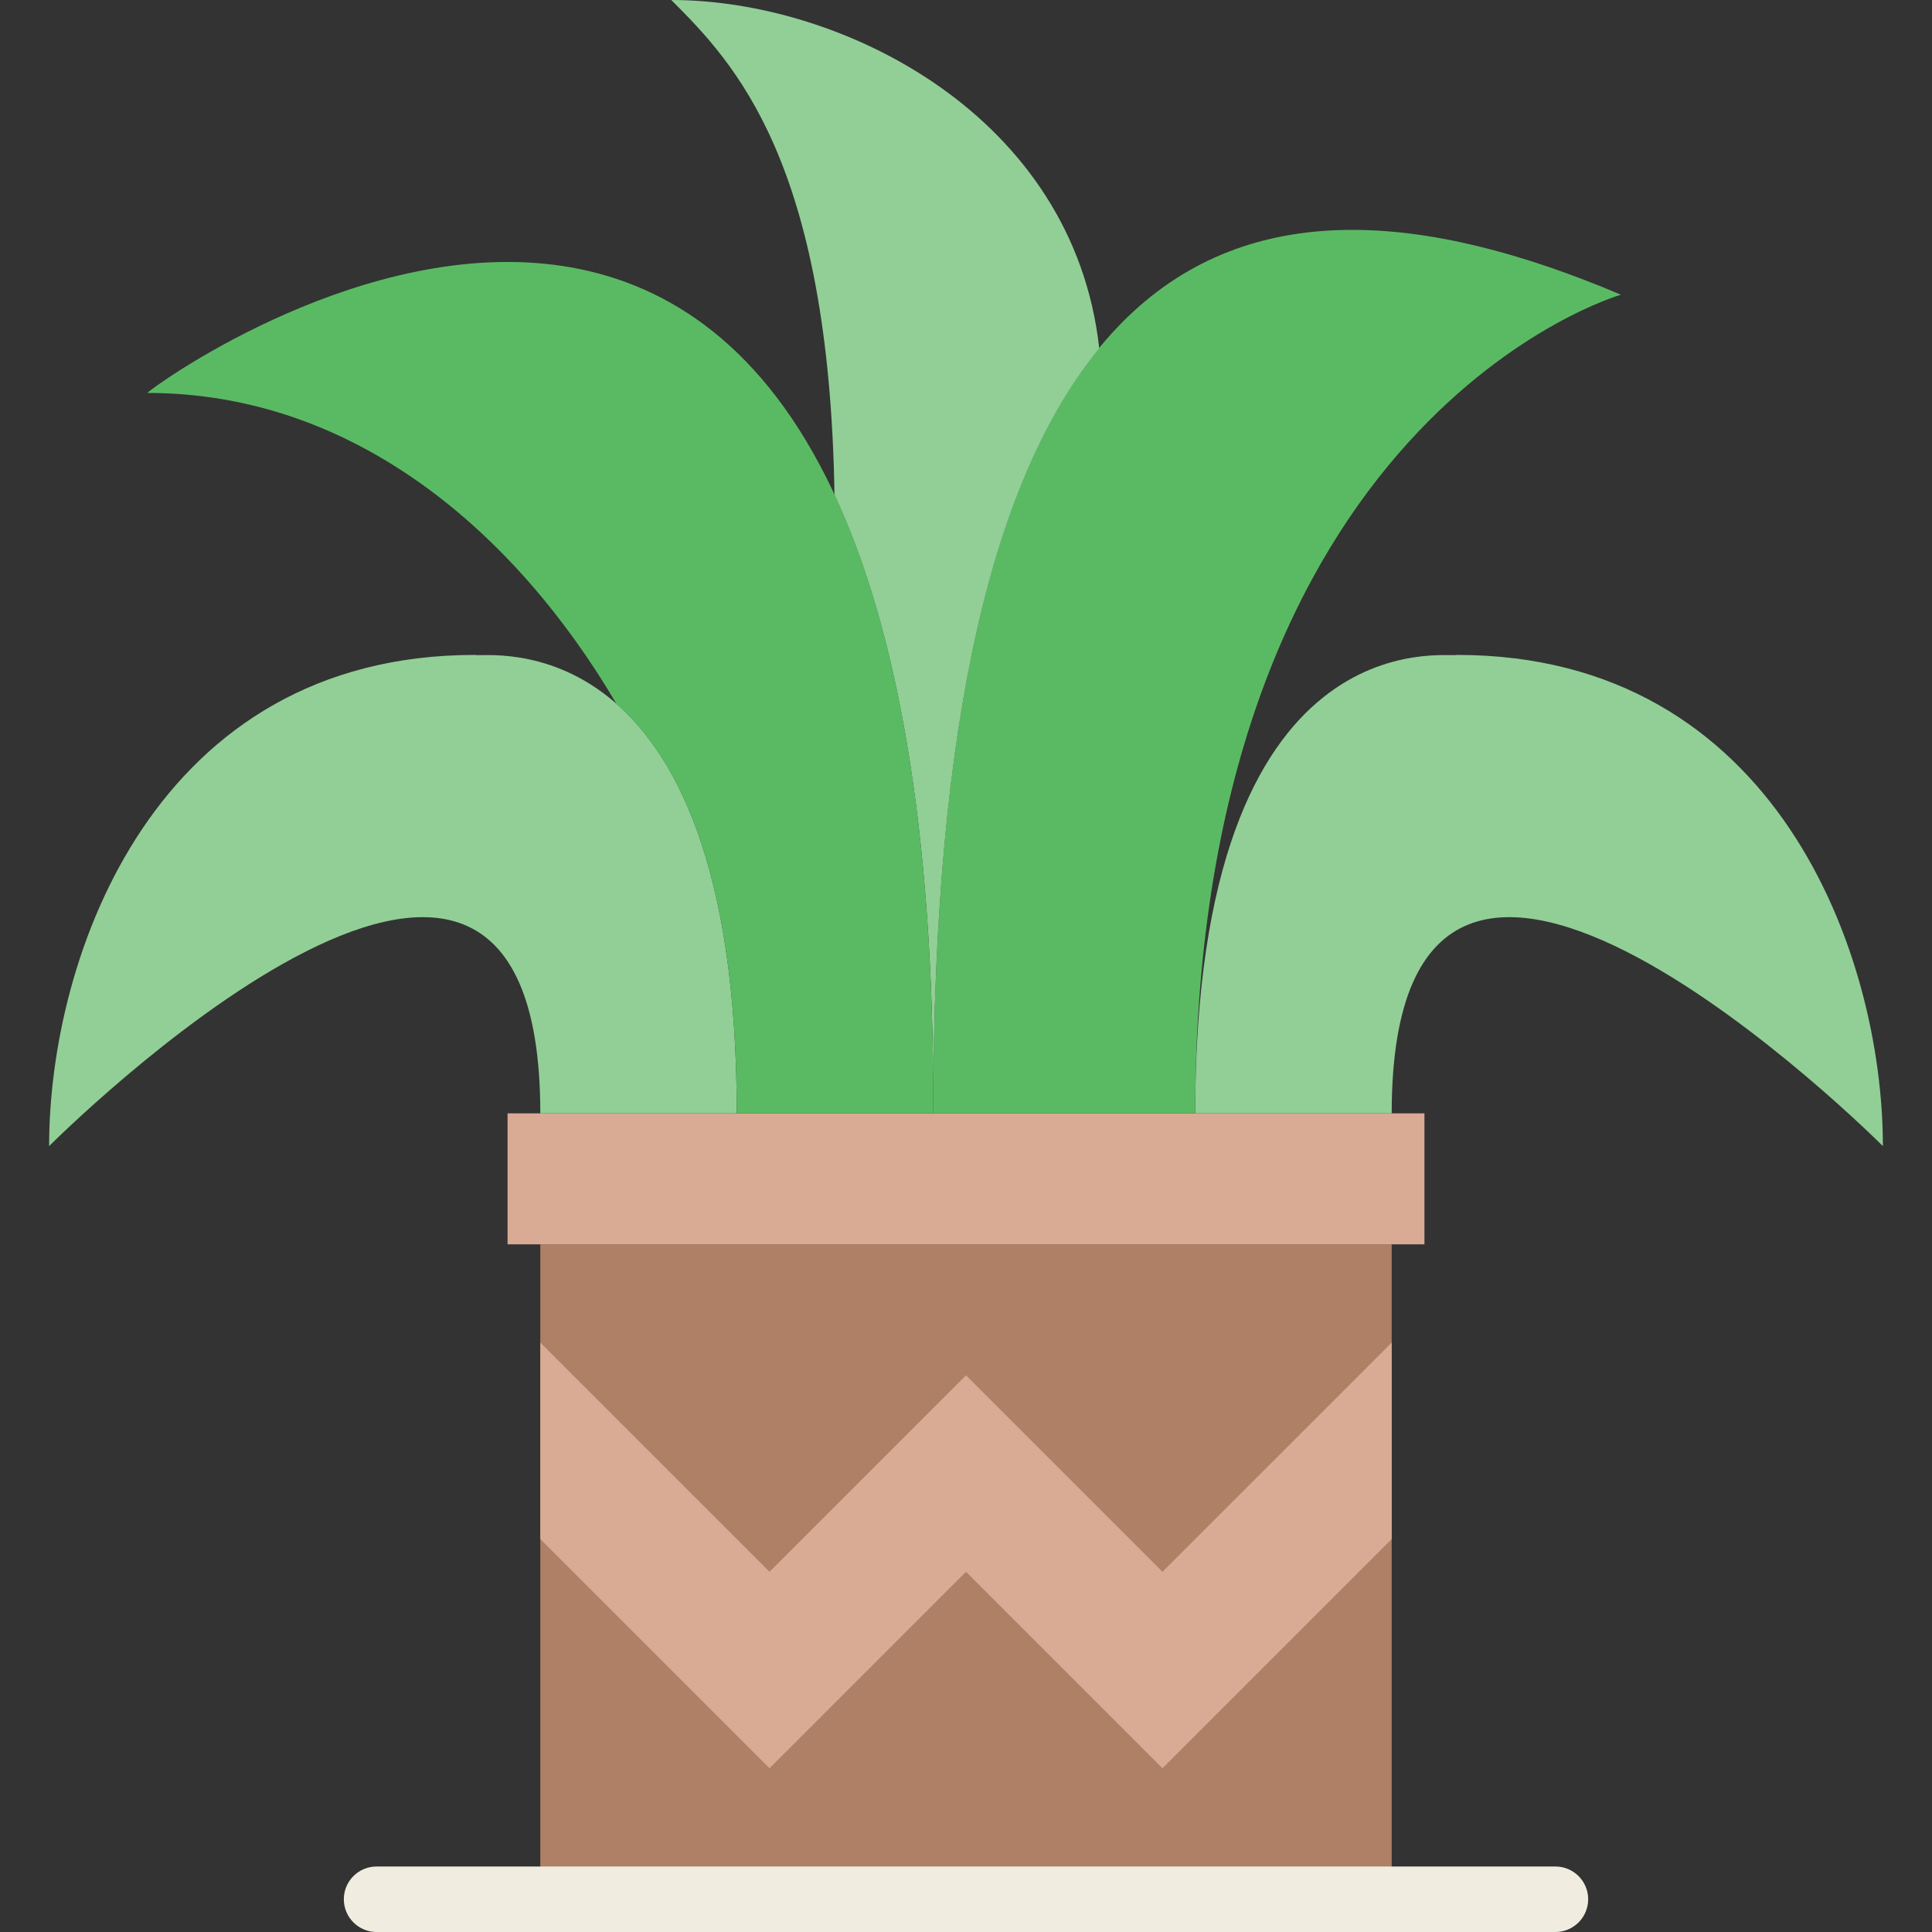
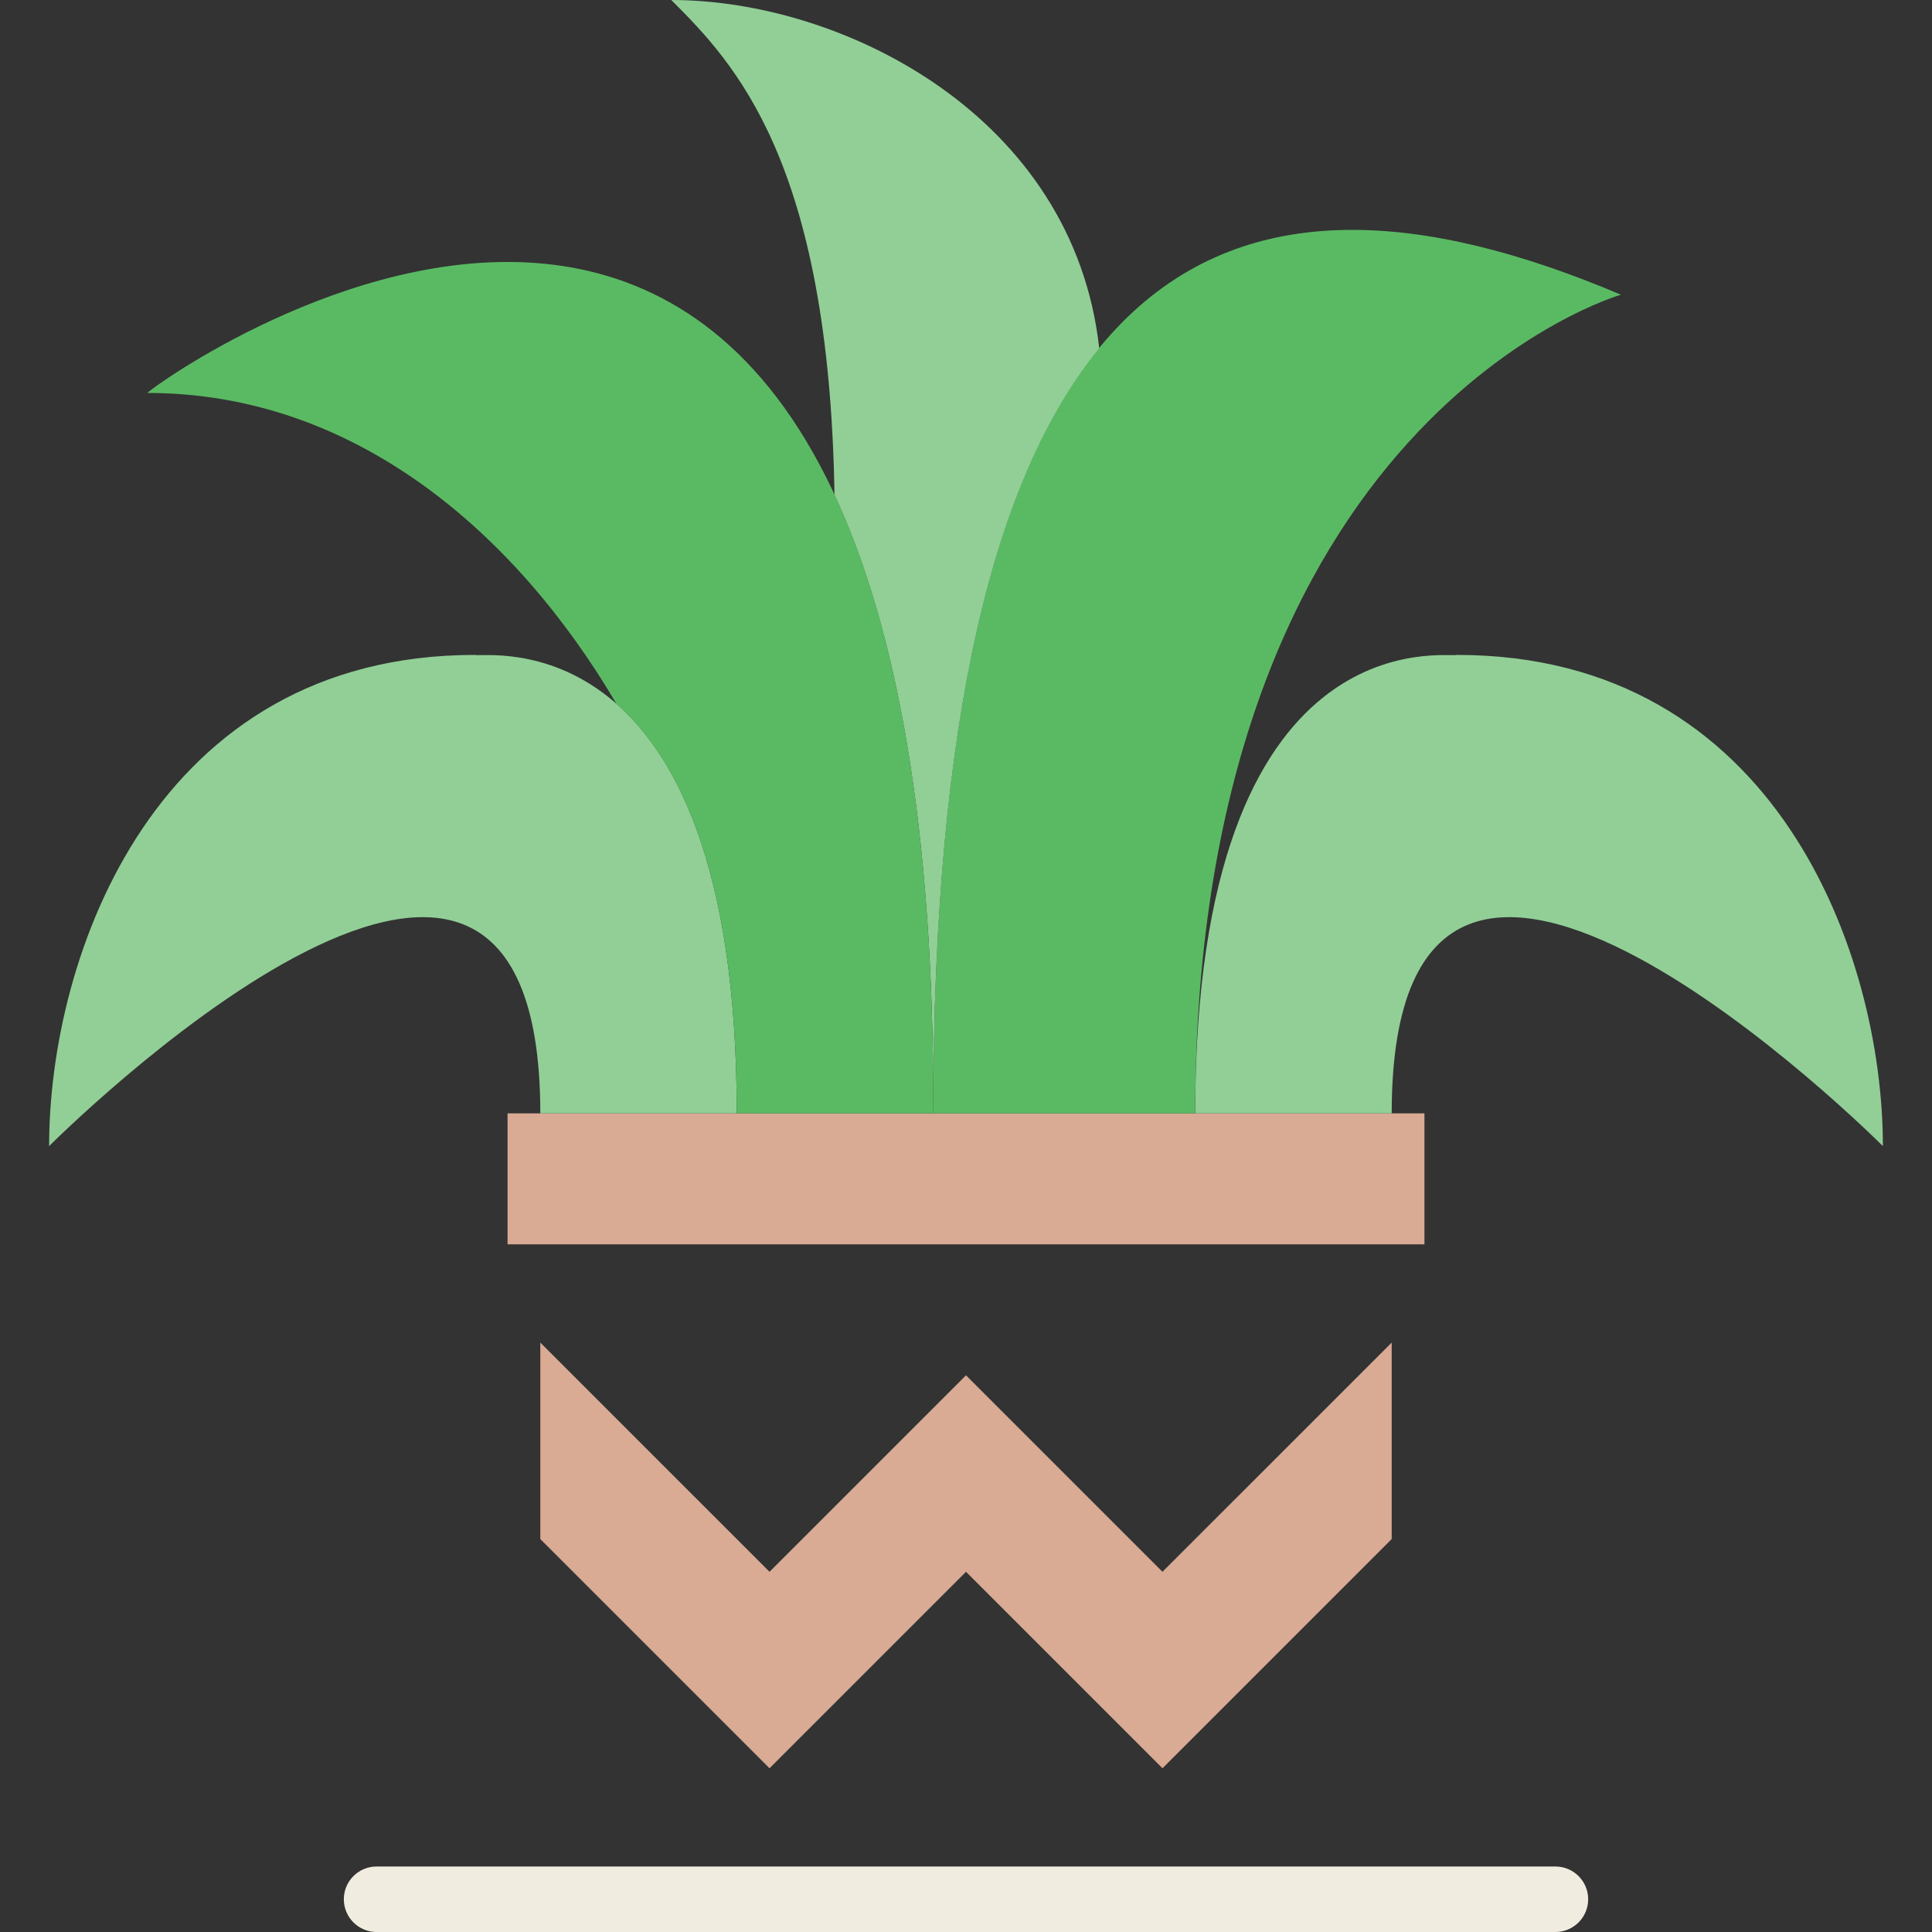
<svg xmlns="http://www.w3.org/2000/svg" height="800px" width="800px" version="1.1" id="Layer_1" viewBox="0 0 512 512" xml:space="preserve">
  <rect x="0" y="0" width="512" height="512" fill="#333333" stroke="none" />
  <g>
-     <polygon style="fill:#AF8066;" points="143.186,503.322 368.814,503.322 368.814,329.763 143.186,329.763  " />
    <g>
      <polygon style="fill:#D9AA94;" points="368.814,407.864 308.068,468.61 256,416.542 203.932,468.61 143.186,407.864     143.186,355.797 203.932,416.542 256,364.475 308.068,416.542 368.814,355.797   " />
      <polygon style="fill:#D9AA94;" points="134.508,329.763 377.492,329.763 377.492,295.051 134.508,295.051   " />
    </g>
    <path style="fill:#F0EDE0;" d="M412.203,512H99.797c-4.79,0-8.678-3.888-8.678-8.678s3.888-8.678,8.678-8.678h312.407   c4.79,0,8.678,3.888,8.678,8.678S416.994,512,412.203,512" />
    <g>
      <path style="fill:#91CF96;" d="M143.186,295.051c0-121.856-130.169,8.678-130.169,8.678c0-50.619,28.203-130.169,112.814-130.169    c2.352,0.903,69.424-11.229,69.424,121.492H143.186z" />
      <path style="fill:#91CF96;" d="M368.814,295.051c0-121.856,130.169,8.678,130.169,8.678c0-50.619-28.203-130.169-112.814-130.169    c-2.352,0.903-69.424-11.229-69.424,121.492H368.814z" />
    </g>
    <path style="fill:#5ABA63;" d="M247.322,295.051c0-228.899,76.748-261.693,182.237-216.949c0,0-112.814,32.273-112.814,216.949   H247.322z" />
    <path style="fill:#91CF96;" d="M247.322,295.051c0-105.186,16.236-168.873,43.989-202.743C284.472,30.642,223.336,0,177.898,0   c16.644,16.644,41.845,42.617,43.251,131.159C237.256,165.767,247.556,217.938,247.322,295.051" />
    <path style="fill:#5ABA63;" d="M39.051,104.136c54.645,0,97.462,36.734,124.347,82.441c16.358,14.397,31.857,44.674,31.857,108.475   h52.068C248.363-48.918,40.222,102.174,39.051,104.136" />
  </g>
</svg>